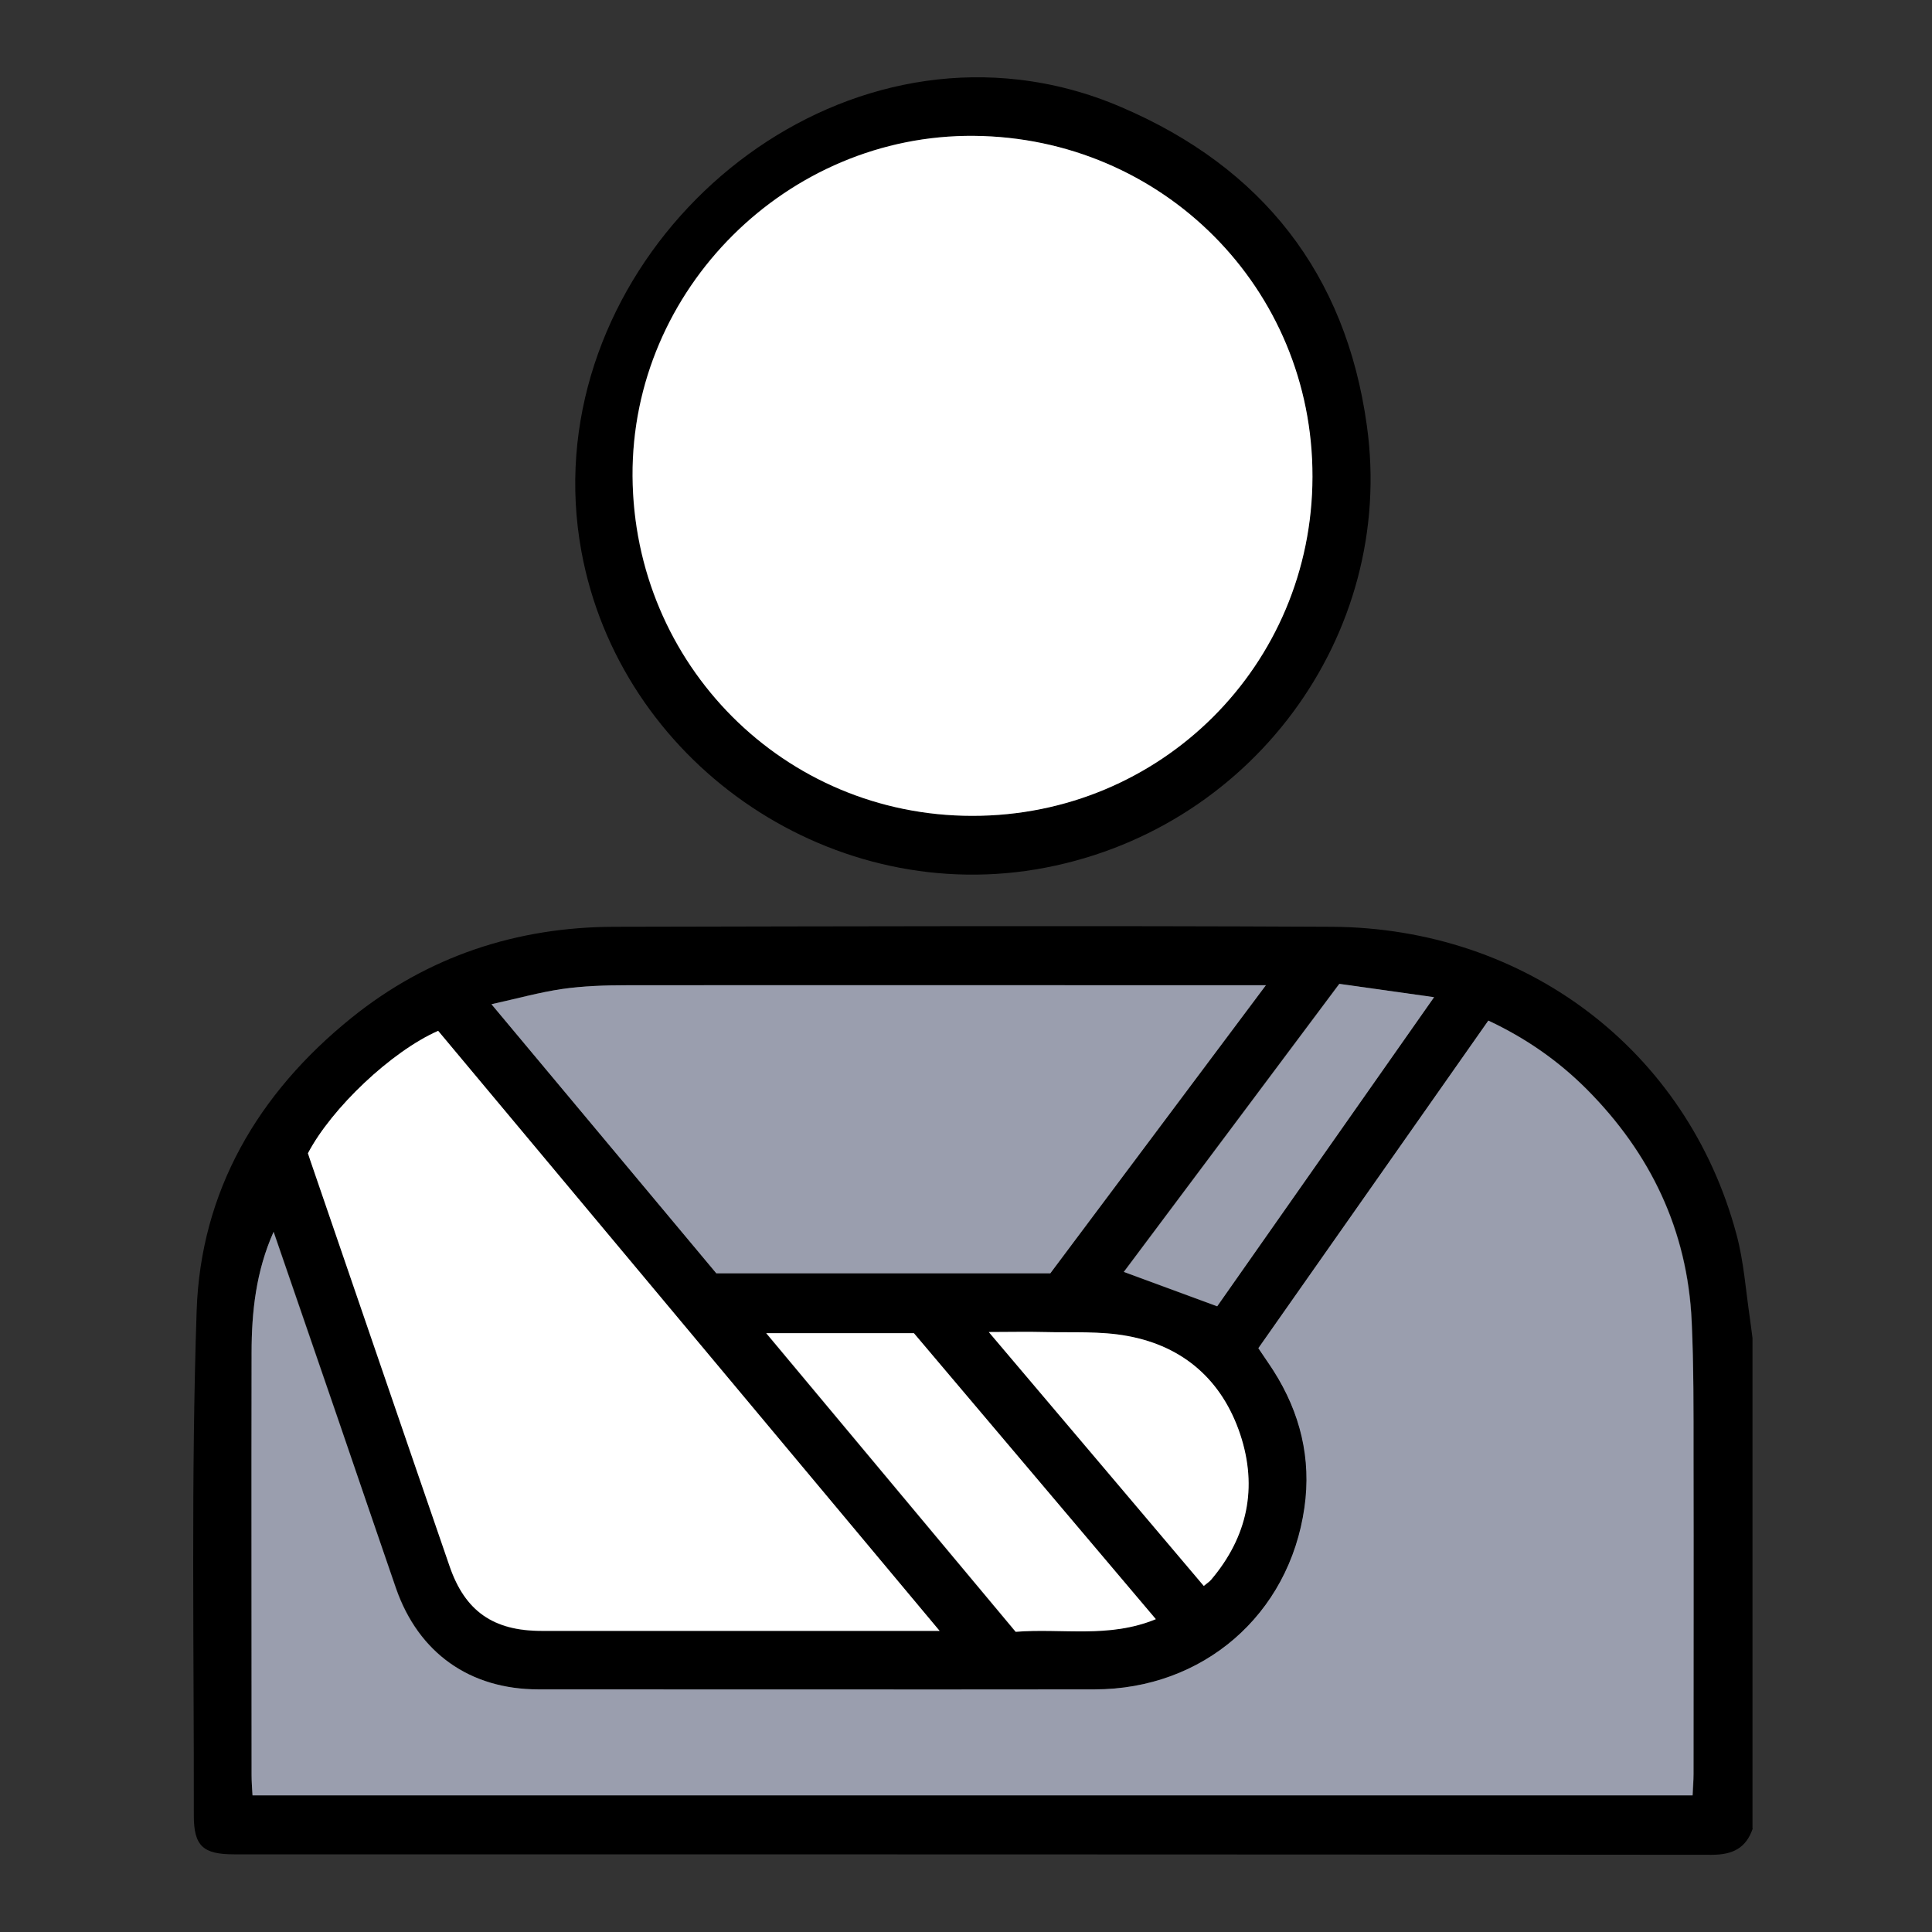
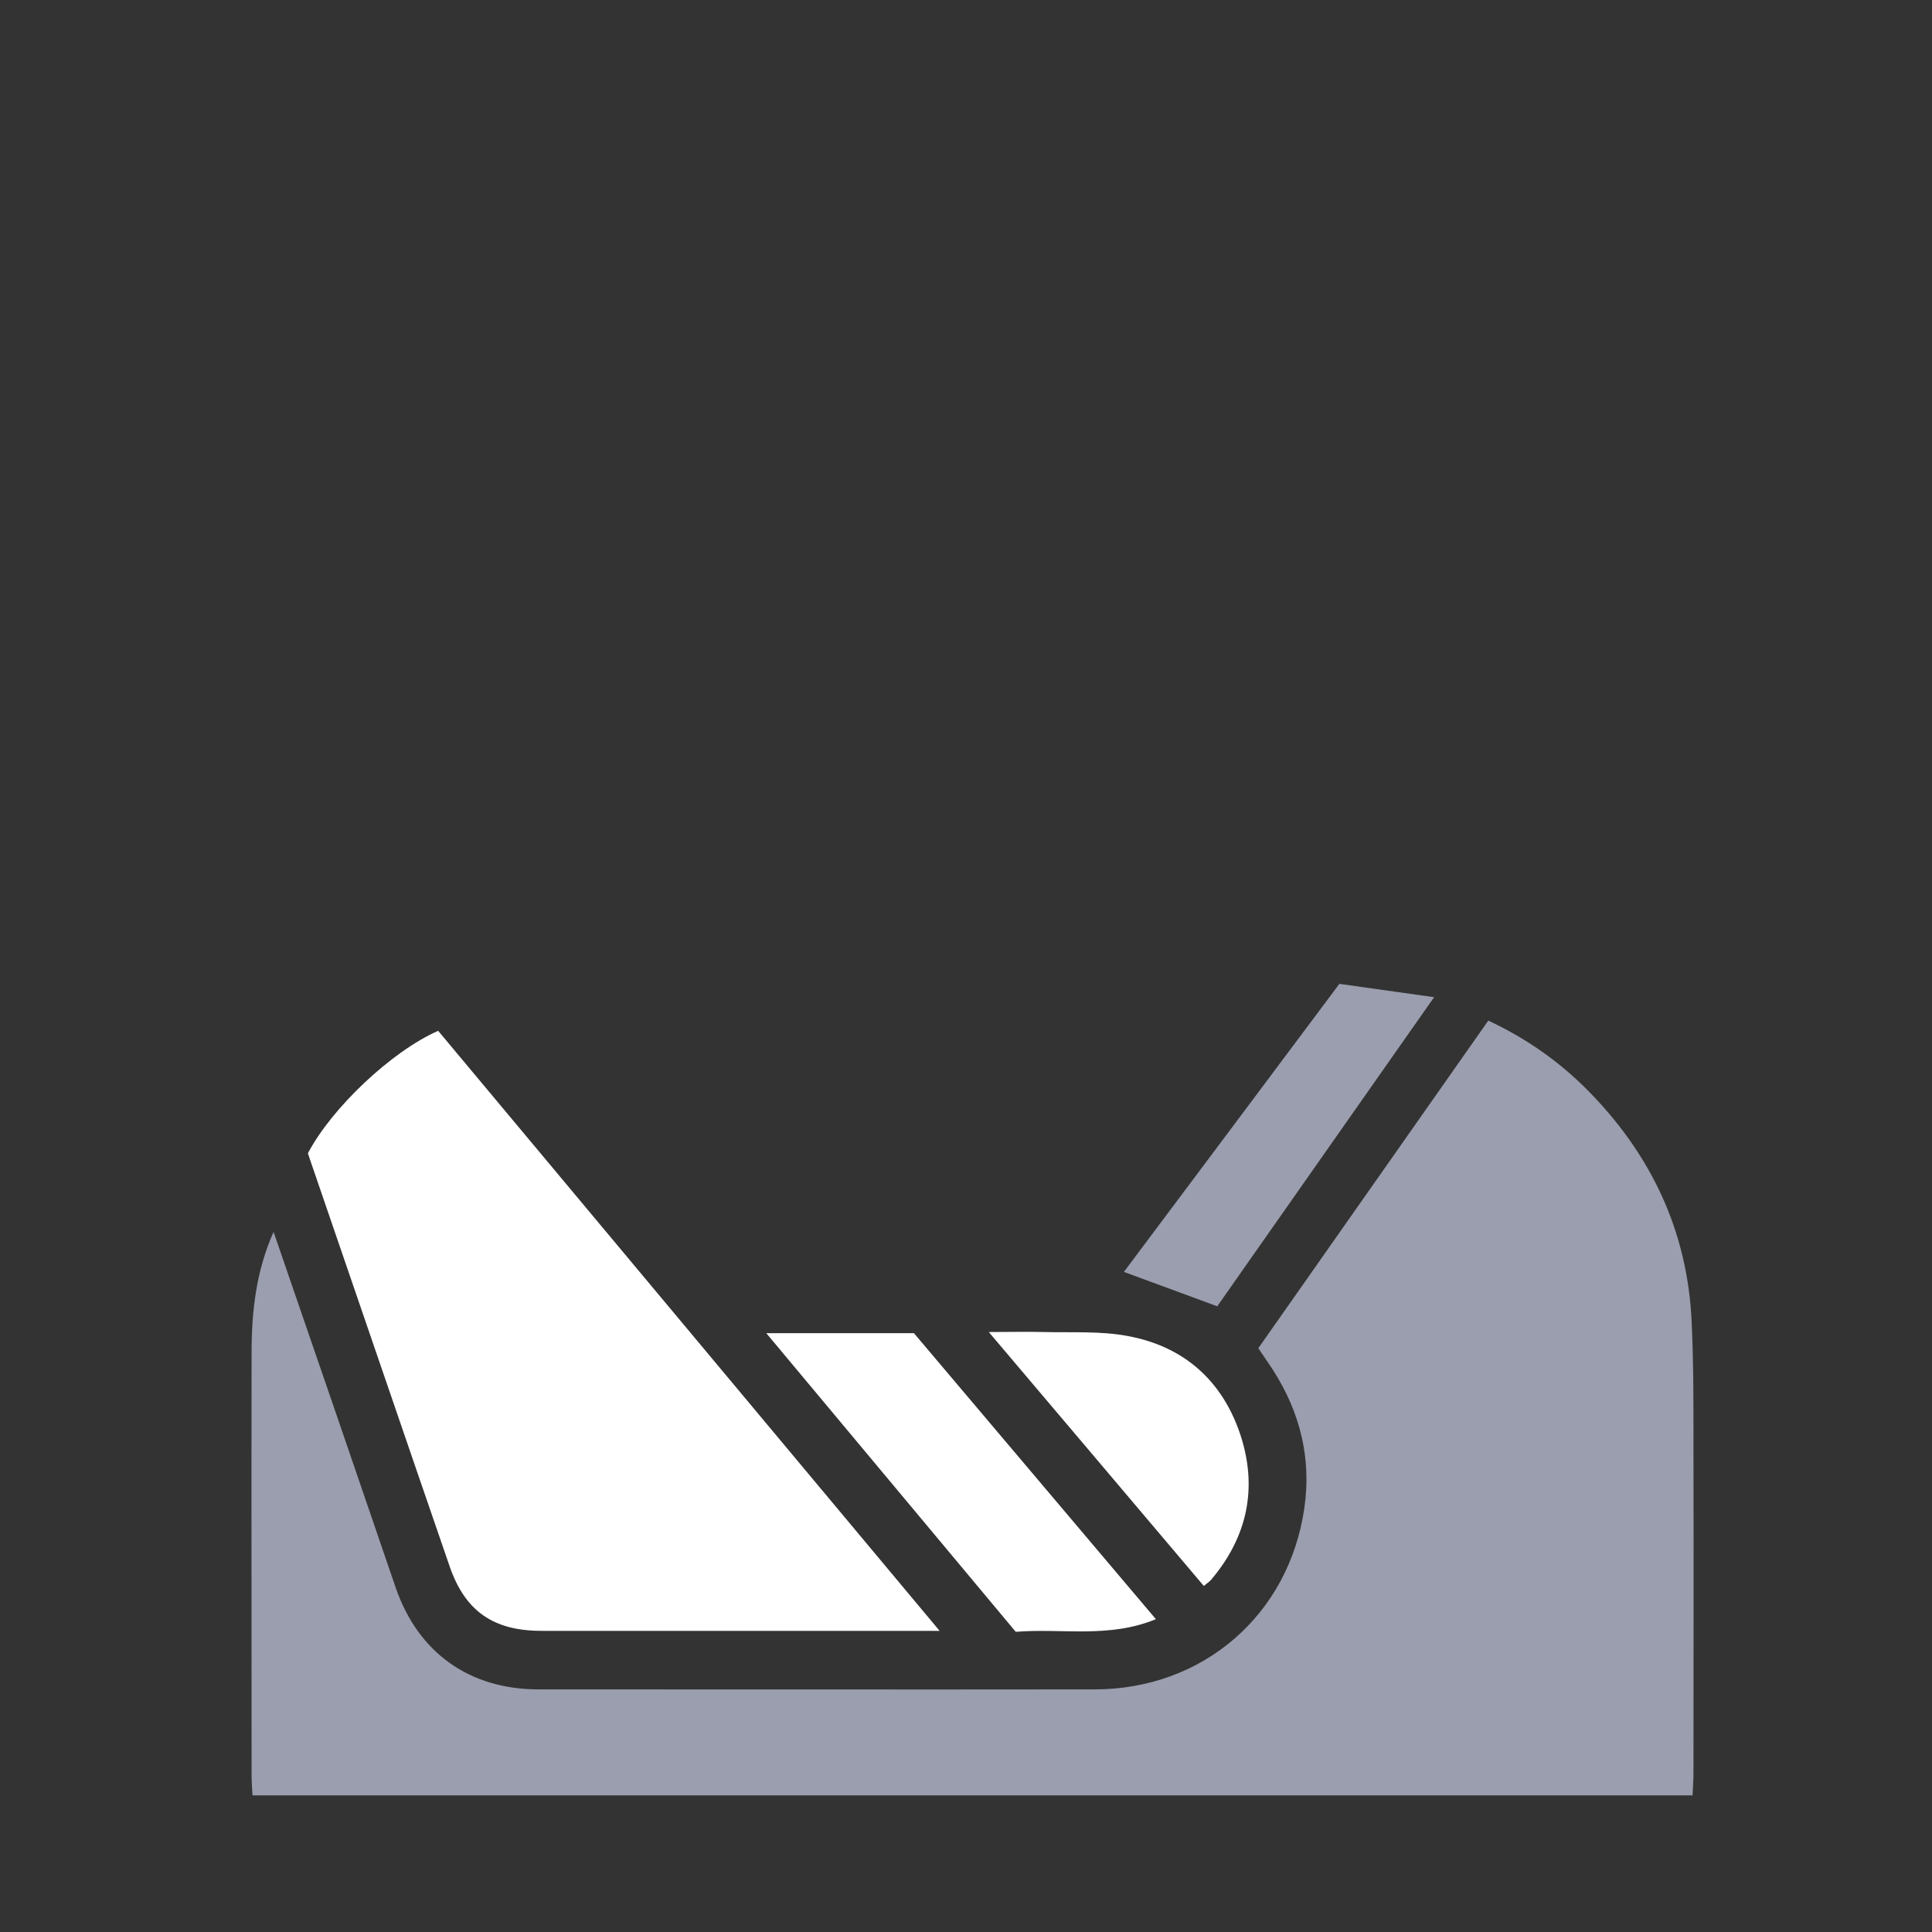
<svg xmlns="http://www.w3.org/2000/svg" width="50" height="50" viewBox="0 0 50 50" fill="none">
  <rect x="0" y="0" width="50" height="50" fill="#333333" stroke="none" />
-   <path d="M45.36 47.324C45.185 47.833 44.84 48.002 44.295 48.002C31.549 47.99 18.803 47.99 6.057 47.99C5.258 47.99 5.016 47.778 5.016 46.985C5.022 42.631 4.943 38.276 5.089 33.928C5.192 30.828 6.675 28.296 9.091 26.346C11.071 24.748 13.372 23.991 15.903 23.985C22.091 23.973 28.279 23.954 34.467 23.985C39.499 24.015 43.665 27.194 44.937 31.936C45.13 32.645 45.179 33.389 45.288 34.122C45.312 34.286 45.33 34.455 45.354 34.625V47.312L45.36 47.324ZM7.081 31.881C6.627 32.893 6.511 33.947 6.511 35.012C6.505 38.652 6.511 42.297 6.511 45.937C6.511 46.101 6.524 46.27 6.536 46.464H43.81C43.822 46.264 43.834 46.089 43.834 45.907C43.834 43.157 43.834 40.414 43.834 37.665C43.834 36.508 43.834 35.352 43.786 34.195C43.677 31.839 42.72 29.847 41.067 28.187C40.335 27.455 39.493 26.867 38.524 26.413C36.526 29.259 34.546 32.081 32.572 34.891C32.73 35.121 32.851 35.297 32.966 35.479C33.656 36.563 33.947 37.75 33.765 39.015C33.371 41.795 31.137 43.715 28.334 43.721C23.538 43.727 18.736 43.721 13.941 43.721C12.161 43.721 10.835 42.776 10.254 41.105C9.751 39.663 9.26 38.222 8.77 36.775C8.213 35.146 7.65 33.511 7.087 31.881H7.081ZM11.337 26.686C10.132 27.218 8.588 28.678 7.971 29.853C7.989 29.901 8.007 29.956 8.025 30.016C9.23 33.529 10.429 37.041 11.64 40.547C12.04 41.704 12.772 42.213 14.014 42.213C17.271 42.213 20.523 42.213 23.78 42.213C23.926 42.213 24.071 42.213 24.319 42.213C19.948 36.98 15.636 31.827 11.343 26.686H11.337ZM27.177 32.959C29.024 30.489 30.865 28.03 32.76 25.499H32.13C26.82 25.499 21.516 25.499 16.206 25.499C15.649 25.499 15.091 25.517 14.546 25.596C13.959 25.68 13.384 25.838 12.718 25.989C14.71 28.375 16.629 30.67 18.537 32.953H27.183L27.177 32.959ZM23.647 34.504H19.82C22 37.114 24.131 39.663 26.275 42.231C27.474 42.134 28.685 42.407 29.902 41.904C27.789 39.403 25.712 36.95 23.641 34.504H23.647ZM31.494 33.807C33.311 31.215 35.176 28.563 37.107 25.807C36.217 25.68 35.436 25.571 34.655 25.462C32.766 27.988 30.913 30.464 29.078 32.917C29.896 33.22 30.665 33.504 31.494 33.807ZM31.149 41.044C31.246 40.965 31.301 40.929 31.337 40.886C32.282 39.772 32.548 38.501 32.094 37.126C31.634 35.727 30.635 34.843 29.181 34.576C28.479 34.449 27.74 34.498 27.014 34.473C26.578 34.461 26.136 34.473 25.585 34.473C27.48 36.714 29.302 38.864 31.149 41.044Z" fill="black" />
-   <path d="M26.37 2.062C27.254 2.165 28.144 2.395 29.028 2.777C32.661 4.333 34.829 7.083 35.373 11.007C36.136 16.439 32.352 21.574 26.8 22.501C21.362 23.403 16.04 19.679 15.047 14.271C13.818 7.573 19.861 1.305 26.37 2.062ZM25.159 21.114C30.039 21.114 33.951 17.214 33.963 12.339C33.969 7.458 30.069 3.558 25.201 3.516C20.381 3.473 16.337 7.476 16.367 12.321C16.397 17.196 20.285 21.114 25.159 21.114Z" fill="black" />
  <path d="M7.08 31.881C7.643 33.51 8.2 35.145 8.763 36.774C9.259 38.216 9.75 39.663 10.246 41.104C10.828 42.776 12.154 43.721 13.934 43.721C18.73 43.721 23.531 43.727 28.327 43.721C31.13 43.721 33.364 41.795 33.758 39.015C33.94 37.749 33.649 36.562 32.959 35.478C32.844 35.297 32.717 35.121 32.565 34.891C34.539 32.081 36.519 29.259 38.517 26.413C39.486 26.867 40.328 27.454 41.06 28.187C42.713 29.846 43.67 31.839 43.779 34.195C43.834 35.351 43.827 36.508 43.827 37.665C43.834 40.414 43.827 43.157 43.827 45.907C43.827 46.088 43.809 46.27 43.803 46.464H6.535C6.523 46.27 6.511 46.106 6.511 45.937C6.511 42.297 6.504 38.652 6.511 35.012C6.511 33.946 6.626 32.899 7.08 31.881Z" fill="#9A9EAE" />
  <path d="M11.341 26.679C15.64 31.821 19.945 36.974 24.317 42.206C24.069 42.206 23.924 42.206 23.778 42.206C20.521 42.206 17.269 42.206 14.012 42.206C12.77 42.206 12.038 41.698 11.638 40.541C10.427 37.029 9.228 33.516 8.023 30.01C8.005 29.955 7.987 29.895 7.969 29.846C8.586 28.672 10.13 27.212 11.335 26.679H11.341Z" fill="white" />
-   <path d="M27.184 32.953H18.538C16.624 30.664 14.711 28.375 12.719 25.989C13.391 25.843 13.966 25.68 14.547 25.595C15.092 25.517 15.655 25.498 16.206 25.498C21.517 25.492 26.821 25.498 32.131 25.498H32.761C30.866 28.03 29.025 30.488 27.178 32.959L27.184 32.953Z" fill="#9A9EAE" />
  <path d="M23.653 34.503C25.724 36.95 27.8 39.403 29.914 41.904C28.697 42.406 27.485 42.134 26.287 42.231C24.143 39.663 22.012 37.114 19.832 34.503H23.659H23.653Z" fill="white" />
  <path d="M31.502 33.807C30.672 33.498 29.903 33.22 29.086 32.917C30.921 30.464 32.773 27.994 34.663 25.462C35.444 25.571 36.225 25.68 37.115 25.807C35.183 28.563 33.318 31.215 31.502 33.807Z" fill="#9A9EAE" />
  <path d="M31.154 41.044C29.308 38.864 27.491 36.714 25.59 34.473C26.141 34.473 26.583 34.461 27.019 34.473C27.739 34.491 28.478 34.443 29.186 34.576C30.634 34.843 31.633 35.727 32.099 37.126C32.553 38.5 32.287 39.772 31.342 40.886C31.306 40.929 31.251 40.965 31.154 41.044Z" fill="white" />
-   <path d="M25.163 21.114C20.289 21.114 16.401 17.196 16.371 12.321C16.341 7.476 20.386 3.473 25.206 3.516C30.08 3.558 33.979 7.458 33.967 12.339C33.961 17.214 30.043 21.12 25.163 21.114Z" fill="white" />
</svg>